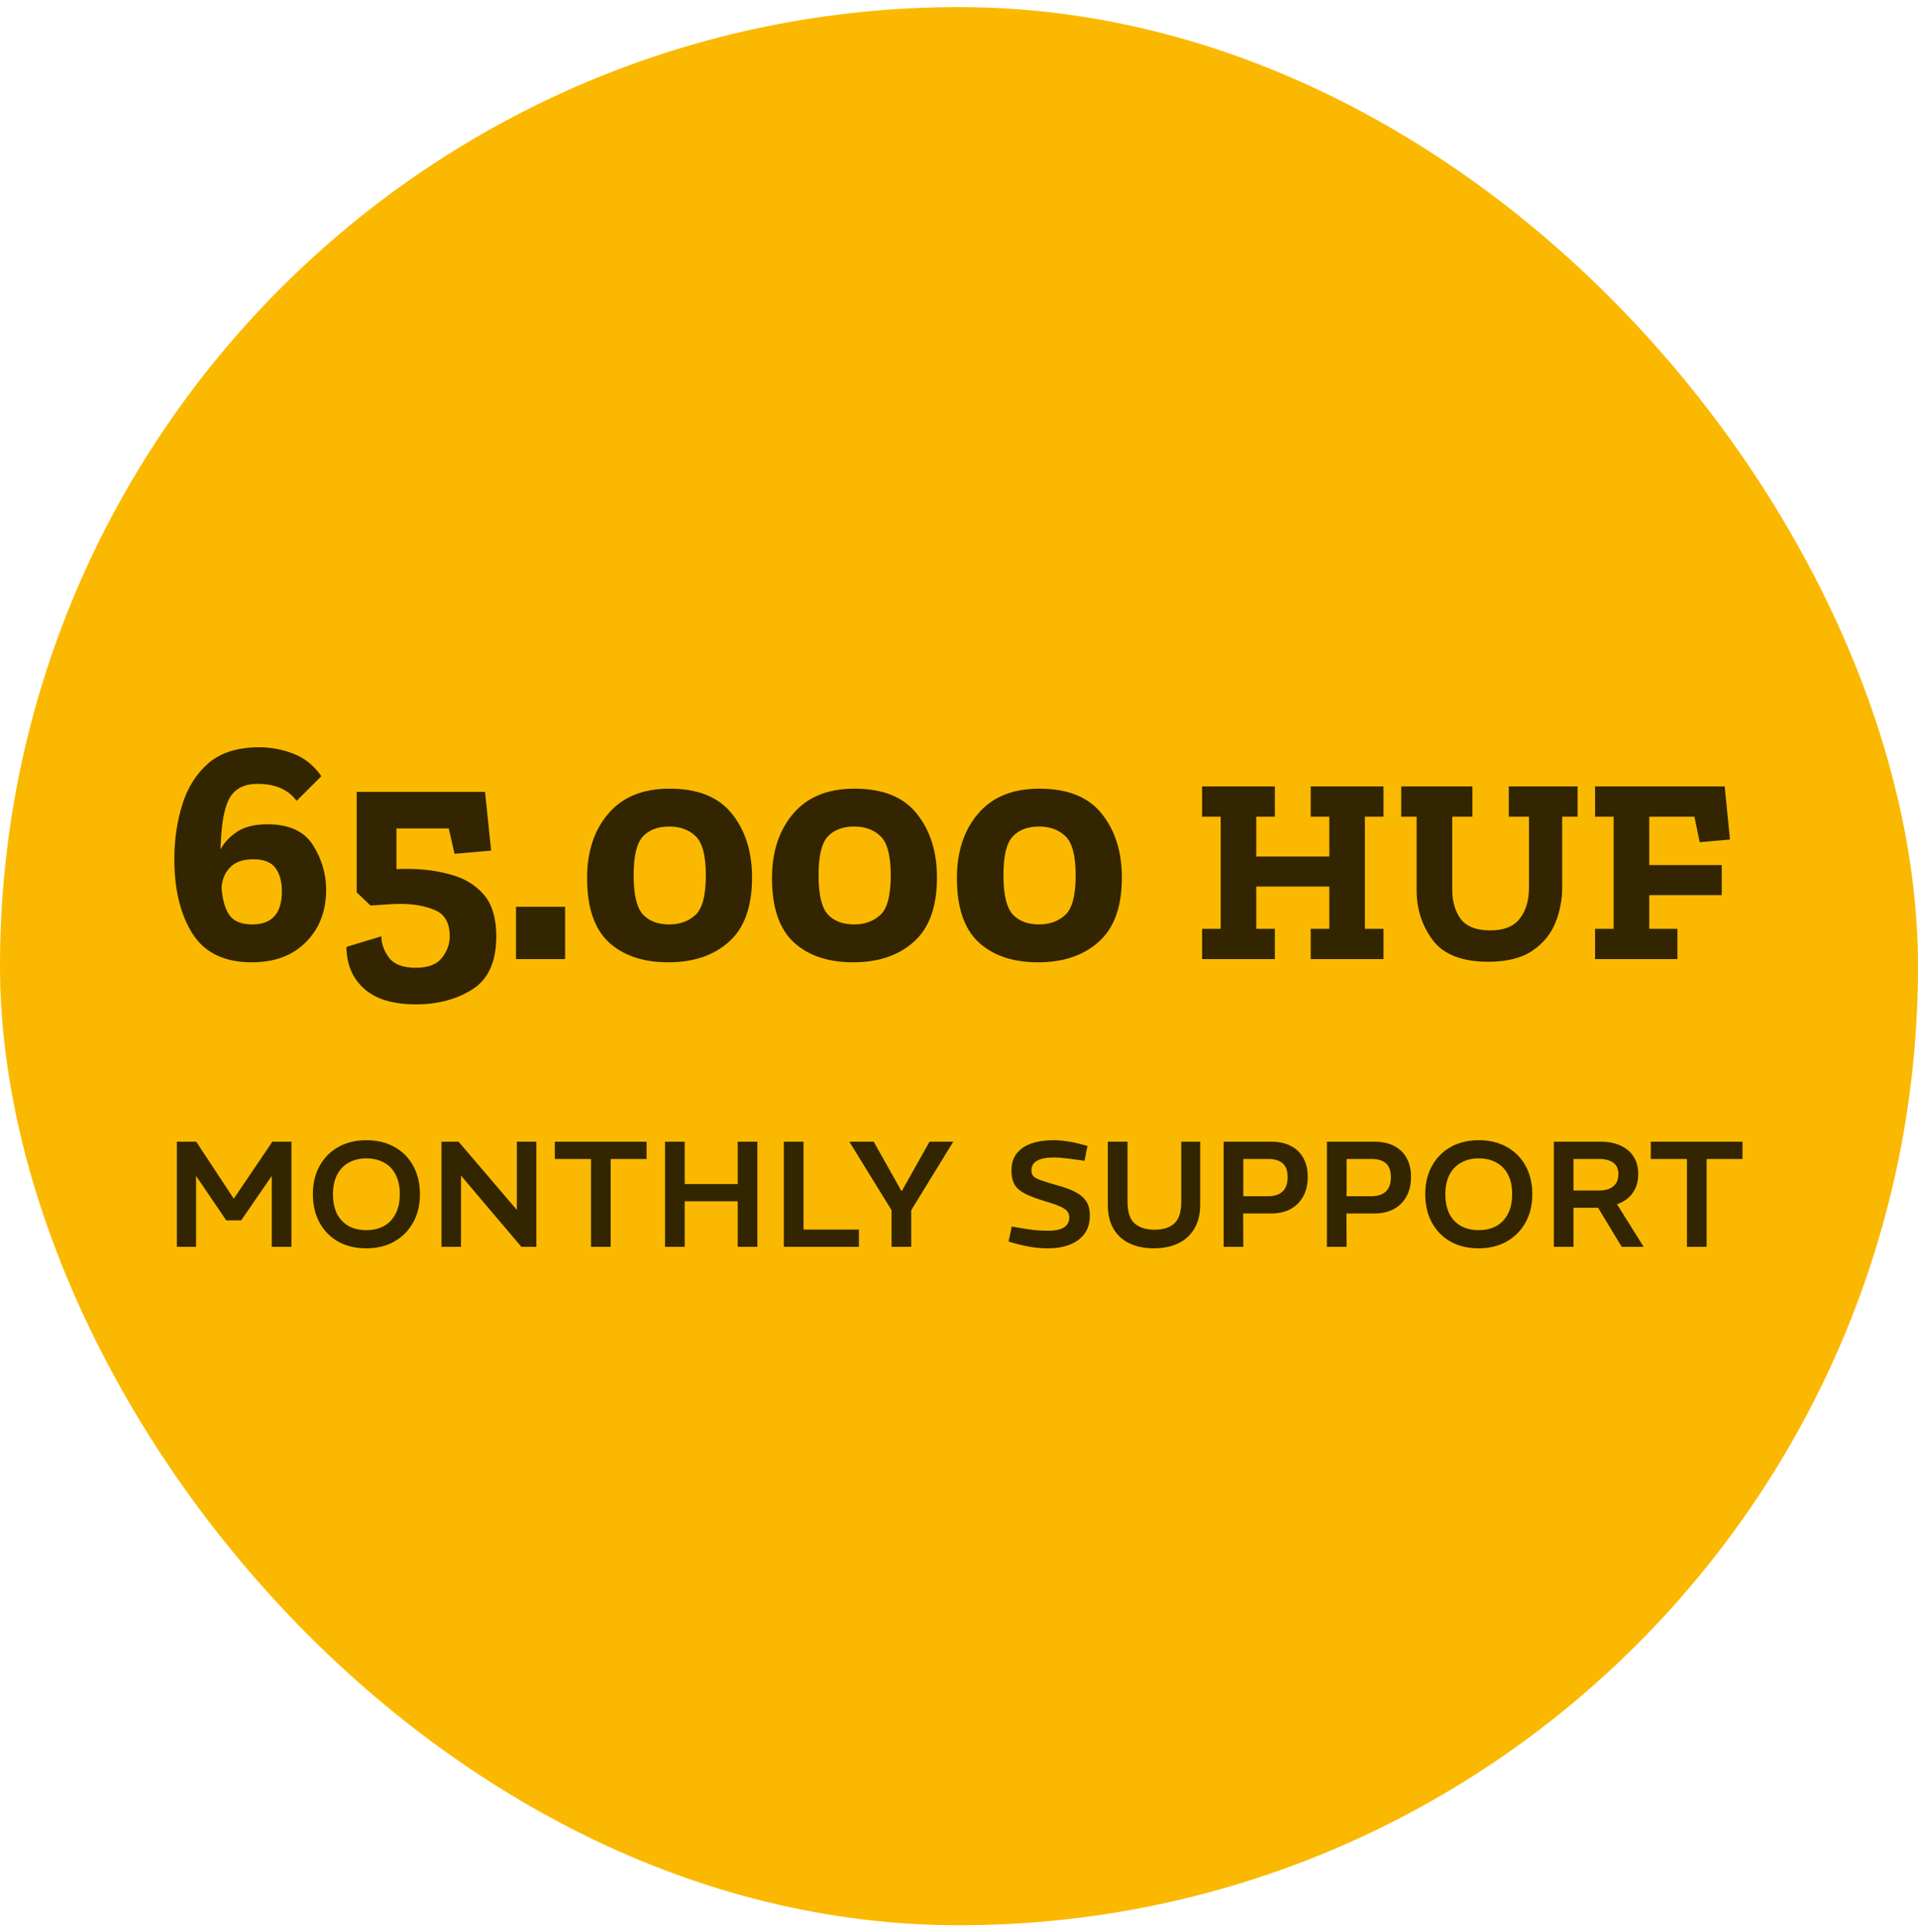
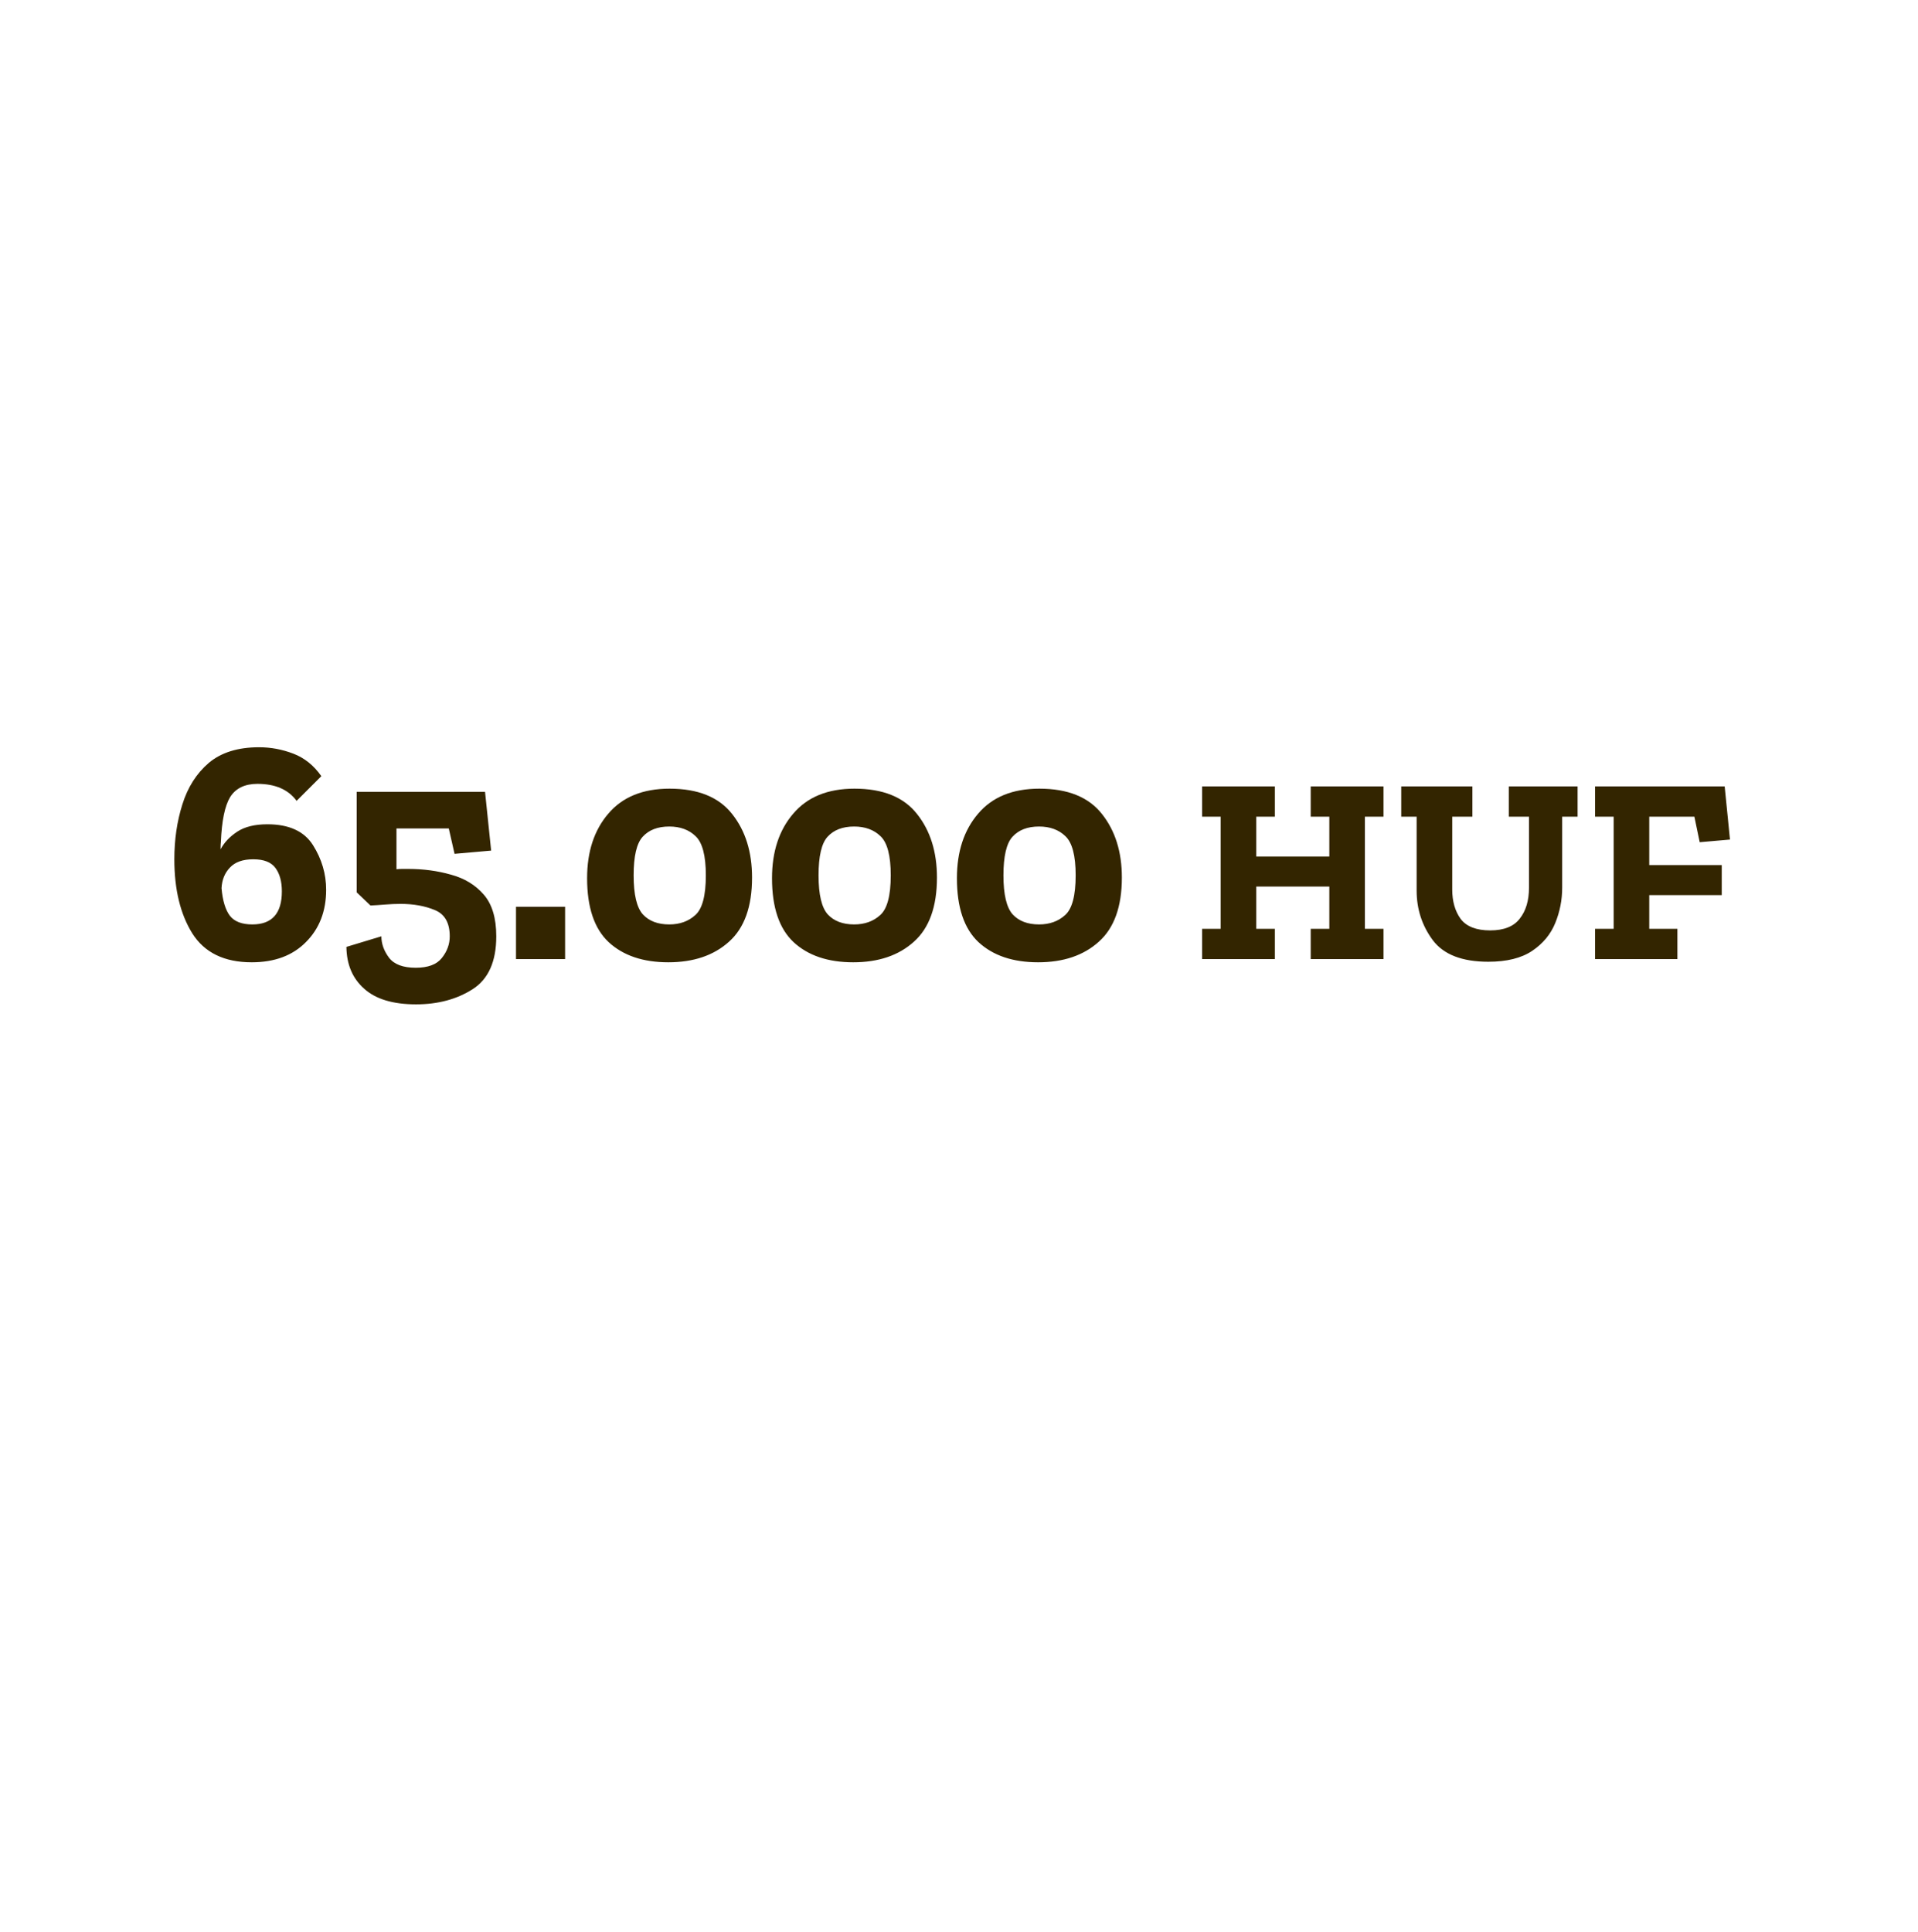
<svg xmlns="http://www.w3.org/2000/svg" width="140" height="141" viewBox="0 0 140 141" fill="none">
-   <rect y="0.517" width="140" height="140" rx="70" fill="#FAB900" />
  <path d="M23.806 64.94C23.806 66.502 23.314 67.775 22.331 68.758C21.362 69.742 20.043 70.234 18.372 70.234C16.373 70.234 14.928 69.531 14.038 68.126C13.163 66.721 12.726 64.917 12.726 62.715C12.726 61.278 12.921 59.943 13.312 58.709C13.702 57.46 14.342 56.453 15.233 55.687C16.138 54.922 17.364 54.539 18.91 54.539C19.769 54.539 20.605 54.696 21.417 55.008C22.229 55.32 22.908 55.867 23.455 56.648L21.651 58.451C21.042 57.624 20.09 57.21 18.793 57.21C17.872 57.21 17.208 57.53 16.802 58.17C16.412 58.811 16.185 59.904 16.123 61.45C16.107 61.559 16.099 61.739 16.099 61.989C16.365 61.489 16.771 61.059 17.317 60.7C17.864 60.341 18.598 60.161 19.52 60.161C21.097 60.161 22.206 60.669 22.846 61.684C23.486 62.699 23.806 63.785 23.806 64.94ZM20.574 65.057C20.574 64.339 20.417 63.769 20.105 63.347C19.793 62.926 19.254 62.715 18.489 62.715C17.724 62.715 17.154 62.918 16.779 63.324C16.404 63.714 16.201 64.214 16.17 64.823C16.248 65.729 16.451 66.4 16.779 66.838C17.107 67.259 17.653 67.47 18.419 67.47C19.855 67.47 20.574 66.666 20.574 65.057ZM36.225 68.337C36.225 70.18 35.647 71.468 34.491 72.202C33.336 72.936 31.961 73.303 30.368 73.303C28.682 73.303 27.417 72.92 26.573 72.155C25.73 71.406 25.301 70.39 25.285 69.11L27.838 68.337C27.838 68.883 28.026 69.407 28.401 69.906C28.776 70.39 29.424 70.632 30.345 70.632C31.235 70.632 31.868 70.398 32.242 69.93C32.633 69.446 32.828 68.915 32.828 68.337C32.828 67.353 32.461 66.713 31.727 66.416C31.009 66.119 30.181 65.971 29.244 65.971C28.869 65.971 28.494 65.987 28.12 66.018C27.745 66.049 27.386 66.072 27.042 66.088L26.035 65.128V57.795H35.405L35.85 62.082L33.179 62.317L32.758 60.466H28.939V63.441C29.08 63.425 29.221 63.418 29.361 63.418C29.517 63.418 29.666 63.418 29.806 63.418C30.899 63.418 31.938 63.558 32.922 63.839C33.906 64.105 34.702 64.589 35.311 65.292C35.92 65.994 36.225 67.009 36.225 68.337ZM37.664 70V66.182H41.248V70H37.664ZM54.894 64.05C54.894 66.174 54.332 67.736 53.208 68.735C52.099 69.734 50.623 70.234 48.781 70.234C46.938 70.234 45.485 69.742 44.423 68.758C43.377 67.775 42.854 66.221 42.854 64.097C42.854 62.16 43.369 60.591 44.4 59.388C45.431 58.17 46.922 57.561 48.874 57.561C50.951 57.561 52.474 58.178 53.442 59.412C54.41 60.63 54.894 62.176 54.894 64.05ZM51.521 63.886C51.521 62.449 51.271 61.497 50.772 61.028C50.288 60.56 49.647 60.325 48.851 60.325C48.008 60.325 47.359 60.575 46.907 61.075C46.469 61.559 46.251 62.496 46.251 63.886C46.251 65.292 46.477 66.244 46.93 66.744C47.383 67.228 48.023 67.47 48.851 67.47C49.616 67.47 50.248 67.244 50.748 66.791C51.264 66.338 51.521 65.37 51.521 63.886ZM68.391 64.05C68.391 66.174 67.829 67.736 66.705 68.735C65.596 69.734 64.12 70.234 62.277 70.234C60.435 70.234 58.982 69.742 57.92 68.758C56.874 67.775 56.351 66.221 56.351 64.097C56.351 62.16 56.866 60.591 57.897 59.388C58.928 58.17 60.419 57.561 62.371 57.561C64.448 57.561 65.971 58.178 66.939 59.412C67.907 60.63 68.391 62.176 68.391 64.05ZM65.018 63.886C65.018 62.449 64.768 61.497 64.269 61.028C63.784 60.56 63.144 60.325 62.348 60.325C61.504 60.325 60.856 60.575 60.403 61.075C59.966 61.559 59.748 62.496 59.748 63.886C59.748 65.292 59.974 66.244 60.427 66.744C60.88 67.228 61.52 67.47 62.348 67.47C63.113 67.47 63.745 67.244 64.245 66.791C64.76 66.338 65.018 65.37 65.018 63.886ZM81.888 64.05C81.888 66.174 81.326 67.736 80.202 68.735C79.093 69.734 77.617 70.234 75.774 70.234C73.931 70.234 72.479 69.742 71.417 68.758C70.371 67.775 69.848 66.221 69.848 64.097C69.848 62.16 70.363 60.591 71.394 59.388C72.424 58.17 73.916 57.561 75.868 57.561C77.945 57.561 79.468 58.178 80.436 59.412C81.404 60.63 81.888 62.176 81.888 64.05ZM78.515 63.886C78.515 62.449 78.265 61.497 77.765 61.028C77.281 60.56 76.641 60.325 75.844 60.325C75.001 60.325 74.353 60.575 73.9 61.075C73.463 61.559 73.244 62.496 73.244 63.886C73.244 65.292 73.471 66.244 73.924 66.744C74.376 67.228 75.017 67.47 75.844 67.47C76.61 67.47 77.242 67.244 77.742 66.791C78.257 66.338 78.515 65.37 78.515 63.886ZM100.986 70H95.673V67.79H97.031V64.707H91.699V67.79H93.056V70H87.744V67.79H89.101V59.608H87.744V57.398H93.056V59.608H91.699V62.516H97.031V59.608H95.673V57.398H100.986V59.608H99.628V67.79H100.986V70ZM115.153 59.608H114.028V64.785C114.028 65.677 113.86 66.536 113.524 67.363C113.188 68.191 112.626 68.869 111.838 69.399C111.049 69.929 109.983 70.194 108.639 70.194C106.726 70.194 105.375 69.67 104.587 68.624C103.798 67.564 103.404 66.355 103.404 64.998V59.608H102.28V57.398H107.475V59.608H106.002V64.921C106.002 65.786 106.209 66.504 106.622 67.073C107.049 67.628 107.766 67.906 108.774 67.906C109.77 67.906 110.487 67.622 110.926 67.053C111.379 66.484 111.605 65.728 111.605 64.785V59.608H110.131V57.398H115.153V59.608ZM126.276 61.276L124.066 61.469L123.679 59.608H120.383V63.137H125.675V65.328H120.383V67.79H122.438V70H116.428V67.79H117.785V59.608H116.428V57.398H125.889L126.276 61.276Z" fill="#332500" />
-   <path d="M12.91 91V83.328H14.324L17.053 87.471H17.075L19.881 83.328H21.273V91H19.837V85.827L17.601 89.071H16.516L14.313 85.827V91H12.91ZM26.739 91.11C25.95 91.11 25.263 90.945 24.678 90.616C24.094 90.28 23.641 89.816 23.319 89.224C22.998 88.632 22.837 87.942 22.837 87.153C22.837 86.371 23.001 85.684 23.33 85.092C23.659 84.5 24.116 84.04 24.7 83.711C25.292 83.382 25.972 83.218 26.739 83.218C27.535 83.218 28.226 83.386 28.81 83.722C29.395 84.051 29.848 84.511 30.17 85.103C30.491 85.695 30.652 86.382 30.652 87.164C30.652 87.946 30.487 88.632 30.159 89.224C29.83 89.816 29.369 90.28 28.778 90.616C28.193 90.945 27.513 91.11 26.739 91.11ZM26.739 89.783C27.229 89.783 27.656 89.685 28.021 89.487C28.387 89.283 28.672 88.983 28.876 88.589C29.081 88.194 29.183 87.716 29.183 87.153C29.183 86.59 29.081 86.115 28.876 85.728C28.679 85.341 28.398 85.048 28.032 84.851C27.667 84.647 27.236 84.544 26.739 84.544C26.257 84.544 25.833 84.647 25.467 84.851C25.102 85.048 24.817 85.341 24.613 85.728C24.408 86.115 24.306 86.594 24.306 87.164C24.306 87.726 24.404 88.205 24.602 88.6C24.806 88.987 25.091 89.283 25.456 89.487C25.822 89.685 26.249 89.783 26.739 89.783ZM32.224 91V83.328H33.474L37.705 88.282H37.727V83.328H39.151V91H38.056L33.671 85.827H33.649V91H32.224ZM43.14 91V84.588H40.498V83.328H47.195V84.588H44.575V91H43.14ZM48.542 91V83.328H49.978V86.418H53.847V83.328H55.283V91H53.847V87.679H49.978V91H48.542ZM57.215 91V83.328H58.651V89.74H62.695V91H57.215ZM65.077 91V88.326L61.997 83.328H63.773L65.79 86.912H65.834L67.85 83.328H69.582L66.513 88.326V91H65.077ZM76.504 91.11C76.087 91.11 75.693 91.08 75.32 91.022C74.947 90.963 74.6 90.89 74.279 90.803L73.621 90.616L73.851 89.52L74.641 89.652C74.911 89.703 75.218 89.747 75.561 89.783C75.905 89.813 76.215 89.827 76.493 89.827C77.012 89.827 77.399 89.747 77.655 89.586C77.918 89.418 78.049 89.173 78.049 88.852C78.049 88.691 78.005 88.552 77.918 88.435C77.837 88.311 77.673 88.19 77.424 88.073C77.176 87.957 76.803 87.825 76.306 87.679C75.693 87.496 75.203 87.314 74.838 87.131C74.48 86.948 74.22 86.725 74.06 86.462C73.906 86.199 73.829 85.859 73.829 85.443C73.829 84.917 73.961 84.493 74.224 84.171C74.494 83.843 74.856 83.602 75.309 83.448C75.769 83.295 76.281 83.218 76.844 83.218C77.172 83.218 77.512 83.243 77.863 83.295C78.221 83.346 78.572 83.419 78.915 83.514L79.376 83.635L79.167 84.72L78.521 84.632C78.272 84.595 78.009 84.562 77.731 84.533C77.454 84.497 77.183 84.478 76.92 84.478C76.38 84.478 75.97 84.559 75.693 84.72C75.422 84.873 75.287 85.111 75.287 85.432C75.287 85.593 75.331 85.728 75.419 85.838C75.514 85.94 75.693 86.038 75.956 86.133C76.219 86.228 76.606 86.349 77.118 86.495C77.724 86.656 78.203 86.835 78.553 87.032C78.912 87.23 79.167 87.463 79.321 87.734C79.474 87.997 79.551 88.322 79.551 88.709C79.551 89.257 79.416 89.71 79.145 90.068C78.875 90.419 78.51 90.682 78.049 90.858C77.589 91.026 77.074 91.11 76.504 91.11ZM84.229 91.11C83.542 91.11 82.947 90.989 82.443 90.748C81.939 90.507 81.548 90.149 81.27 89.674C80.999 89.199 80.864 88.618 80.864 87.931V83.328H82.3V87.69C82.3 88.45 82.472 88.983 82.815 89.29C83.166 89.597 83.652 89.751 84.273 89.751C84.901 89.751 85.384 89.597 85.72 89.29C86.056 88.983 86.224 88.45 86.224 87.69V83.328H87.605V87.931C87.605 88.618 87.463 89.199 87.178 89.674C86.9 90.149 86.509 90.507 86.005 90.748C85.501 90.989 84.909 91.11 84.229 91.11ZM89.317 91V83.328H92.781C93.344 83.328 93.822 83.43 94.217 83.635C94.619 83.839 94.925 84.135 95.137 84.522C95.349 84.902 95.455 85.363 95.455 85.903C95.455 86.444 95.346 86.915 95.126 87.317C94.907 87.719 94.597 88.03 94.195 88.249C93.793 88.461 93.318 88.567 92.77 88.567H90.742L90.753 91H89.317ZM90.753 87.306H92.573C93.026 87.306 93.373 87.193 93.614 86.966C93.862 86.74 93.987 86.393 93.987 85.925C93.987 85.443 93.862 85.1 93.614 84.895C93.373 84.69 93.026 84.588 92.573 84.588H90.753V87.306ZM96.855 91V83.328H100.319C100.882 83.328 101.36 83.43 101.755 83.635C102.157 83.839 102.464 84.135 102.675 84.522C102.887 84.902 102.993 85.363 102.993 85.903C102.993 86.444 102.884 86.915 102.664 87.317C102.445 87.719 102.135 88.03 101.733 88.249C101.331 88.461 100.856 88.567 100.308 88.567H98.28L98.291 91H96.855ZM98.291 87.306H100.111C100.564 87.306 100.911 87.193 101.152 86.966C101.4 86.74 101.525 86.393 101.525 85.925C101.525 85.443 101.4 85.1 101.152 84.895C100.911 84.69 100.564 84.588 100.111 84.588H98.291V87.306ZM107.934 91.11C107.144 91.11 106.458 90.945 105.873 90.616C105.288 90.28 104.835 89.816 104.514 89.224C104.192 88.632 104.032 87.942 104.032 87.153C104.032 86.371 104.196 85.684 104.525 85.092C104.854 84.5 105.31 84.04 105.895 83.711C106.487 83.382 107.166 83.218 107.934 83.218C108.73 83.218 109.421 83.386 110.005 83.722C110.59 84.051 111.043 84.511 111.364 85.103C111.686 85.695 111.847 86.382 111.847 87.164C111.847 87.946 111.682 88.632 111.353 89.224C111.025 89.816 110.564 90.28 109.972 90.616C109.388 90.945 108.708 91.11 107.934 91.11ZM107.934 89.783C108.423 89.783 108.851 89.685 109.216 89.487C109.581 89.283 109.866 88.983 110.071 88.589C110.276 88.194 110.378 87.716 110.378 87.153C110.378 86.59 110.276 86.115 110.071 85.728C109.874 85.341 109.592 85.048 109.227 84.851C108.862 84.647 108.43 84.544 107.934 84.544C107.451 84.544 107.028 84.647 106.662 84.851C106.297 85.048 106.012 85.341 105.807 85.728C105.603 86.115 105.5 86.594 105.5 87.164C105.5 87.726 105.599 88.205 105.796 88.6C106.001 88.987 106.286 89.283 106.651 89.487C107.017 89.685 107.444 89.783 107.934 89.783ZM113.419 91V83.328H116.85C117.405 83.328 117.884 83.423 118.286 83.612C118.695 83.795 119.013 84.062 119.239 84.413C119.466 84.763 119.579 85.187 119.579 85.684C119.579 86.101 119.502 86.466 119.349 86.78C119.195 87.087 118.98 87.343 118.702 87.547C118.424 87.745 118.092 87.894 117.705 87.997C117.325 88.099 116.905 88.15 116.444 88.15H114.855V91H113.419ZM118.373 91L116.51 87.92L117.869 87.635L119.974 91H118.373ZM114.855 86.89H116.729C117.175 86.89 117.518 86.787 117.76 86.583C118.008 86.378 118.132 86.082 118.132 85.695C118.132 85.315 118.008 85.037 117.76 84.862C117.518 84.679 117.168 84.588 116.707 84.588H114.855V86.89ZM123.135 91V84.588H120.494V83.328H127.191V84.588H124.571V91H123.135Z" fill="#332500" />
</svg>